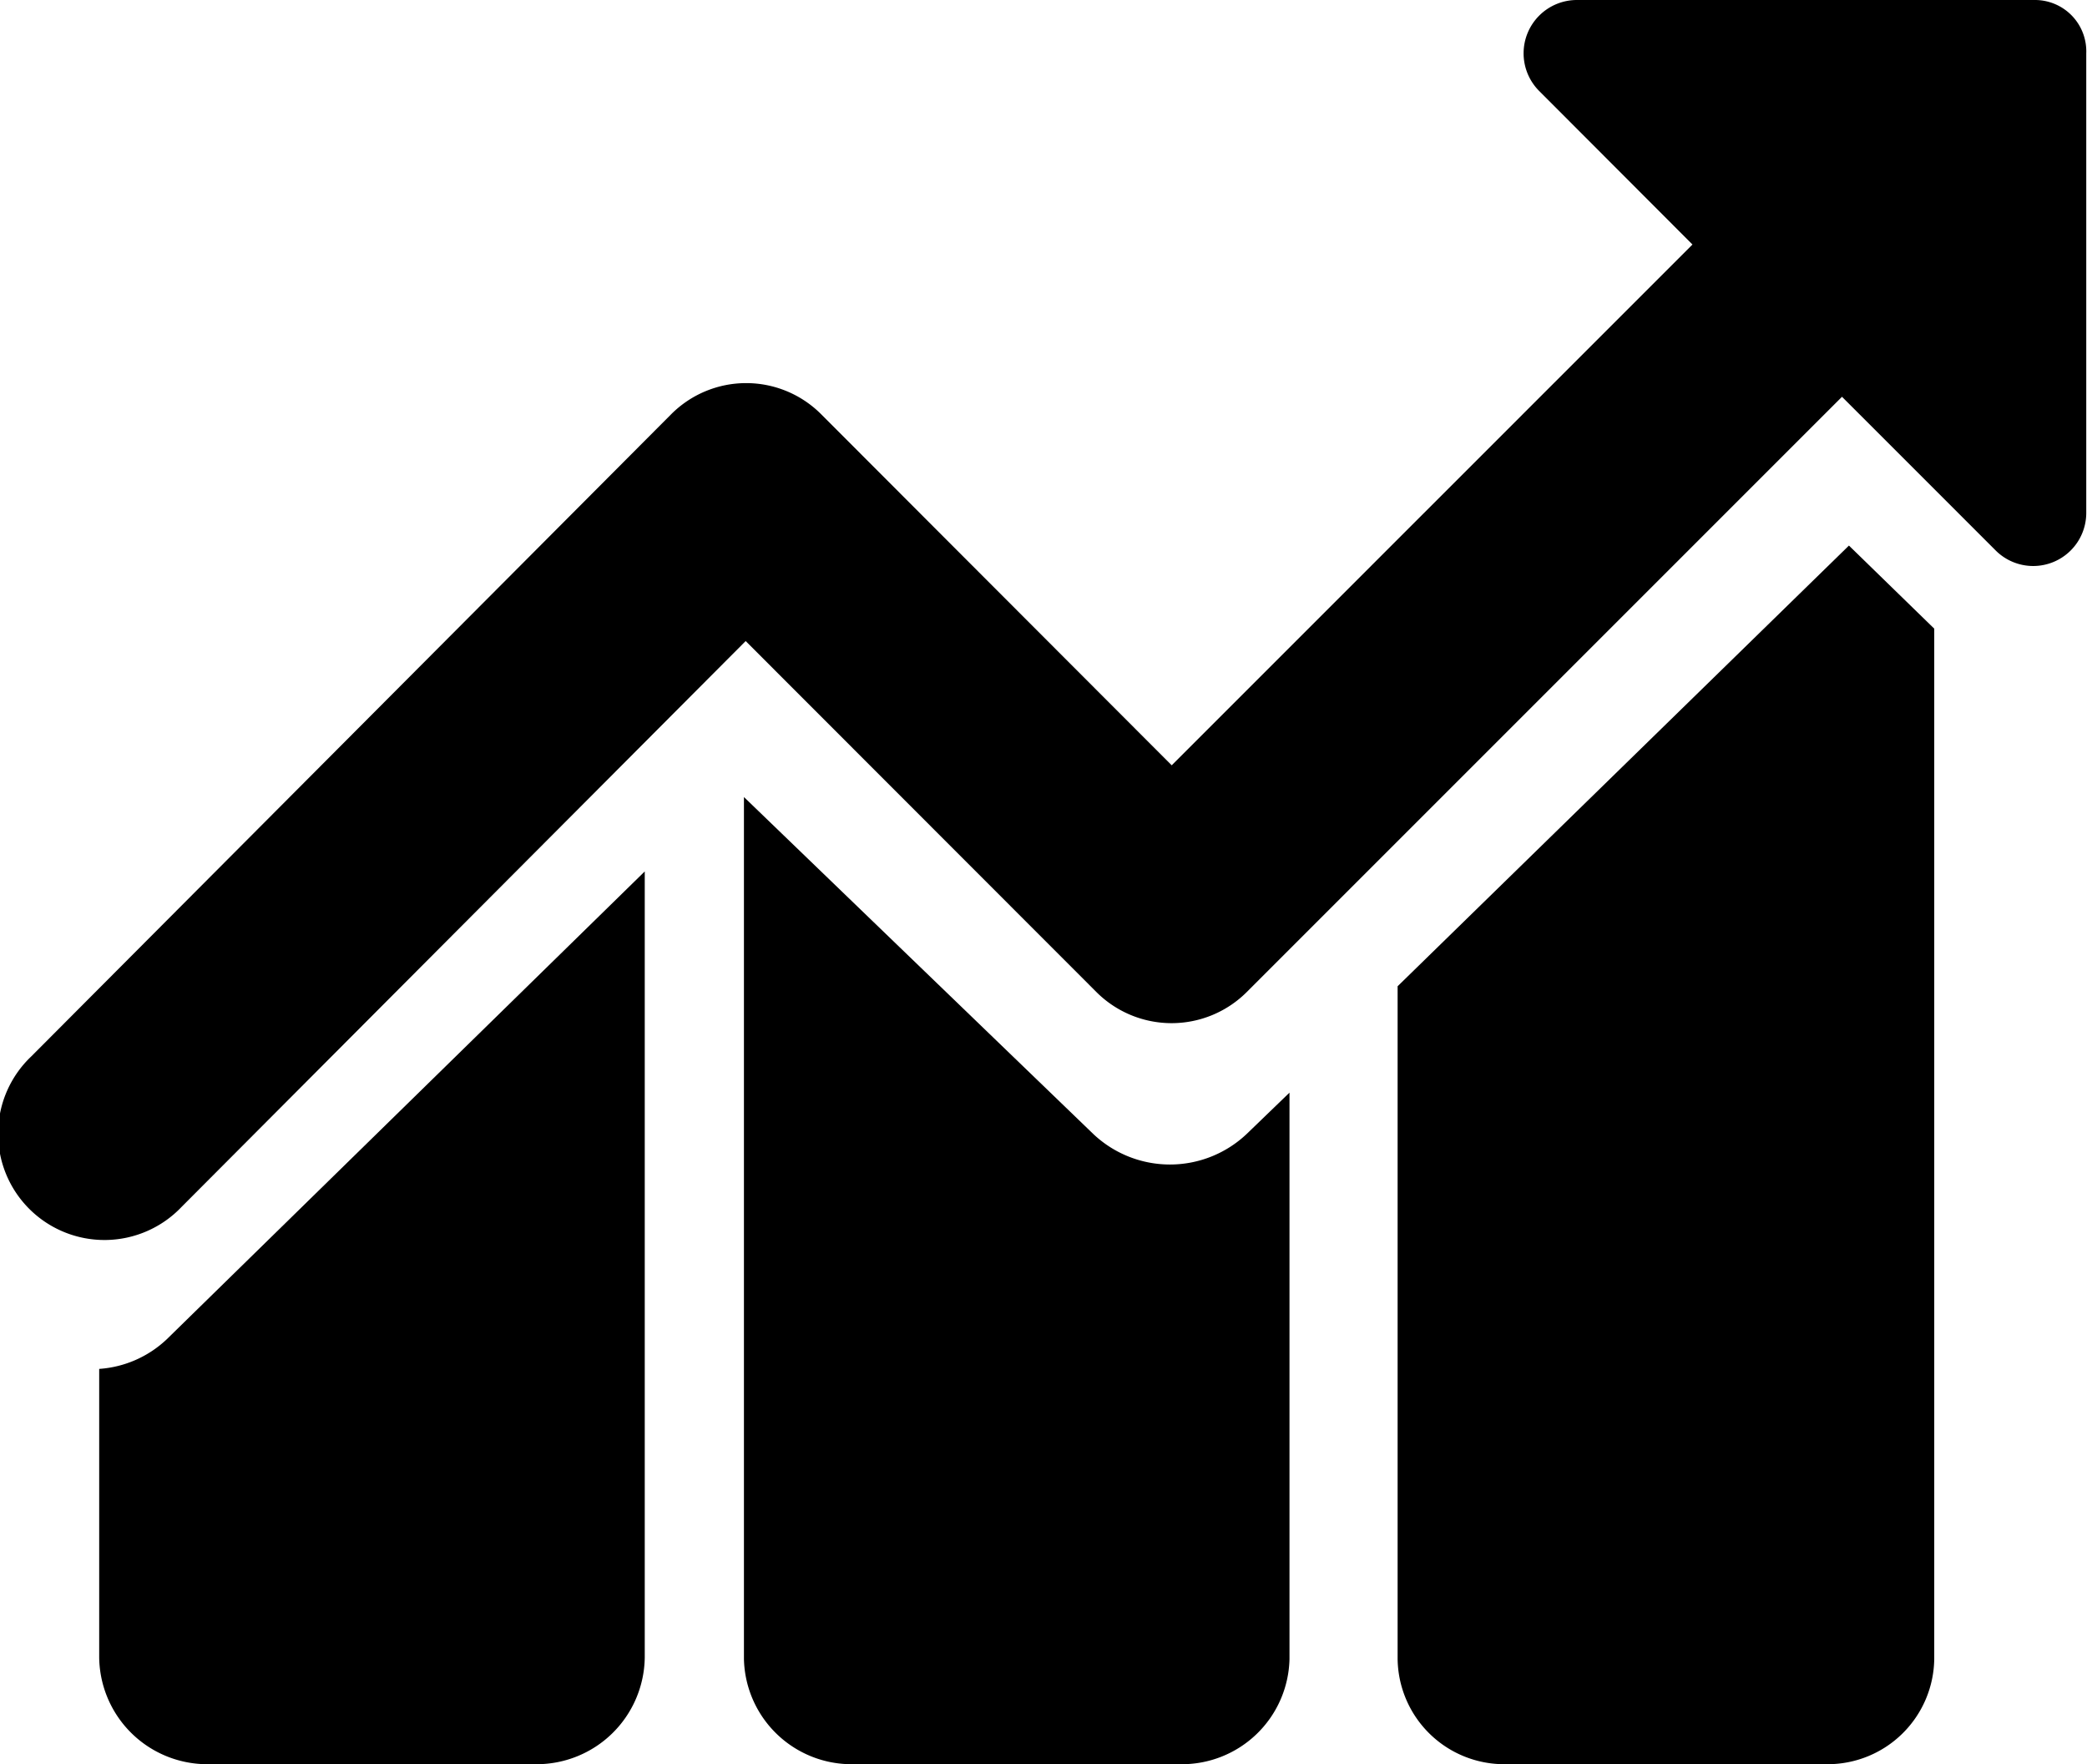
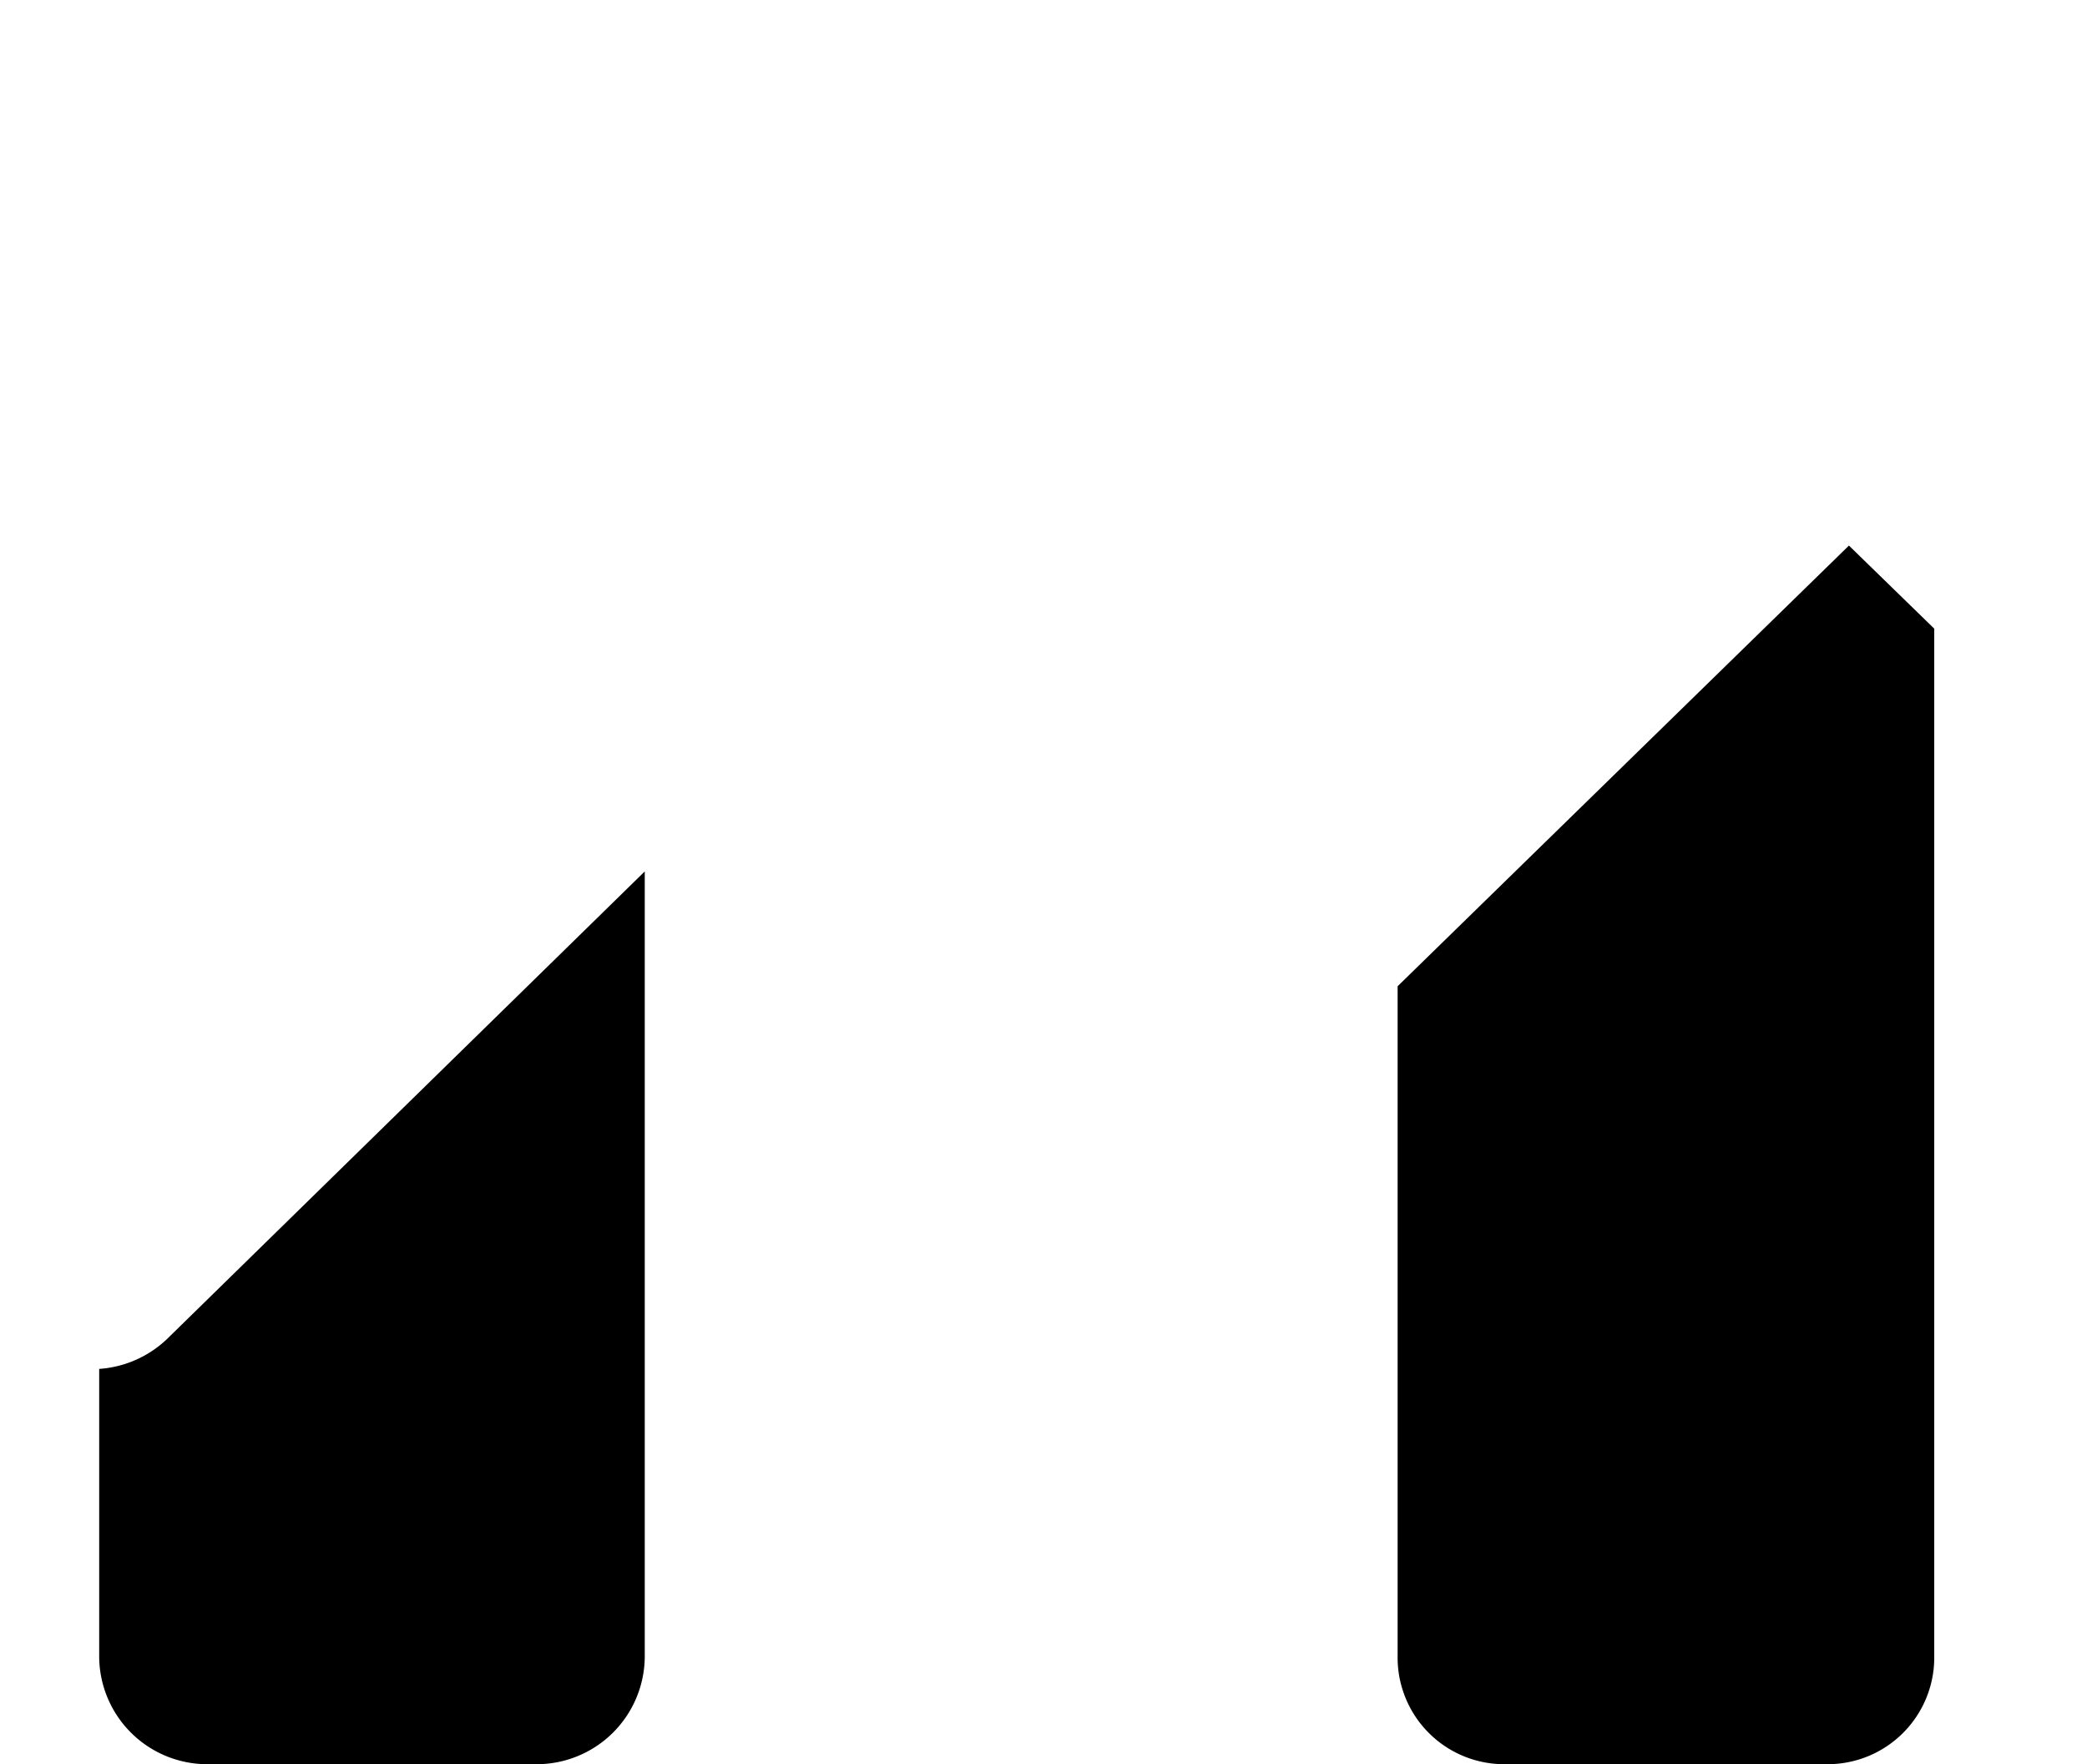
<svg xmlns="http://www.w3.org/2000/svg" viewBox="0 0 84.16 71.14">
  <defs>
    <style>.cls-1{fill-rule:evenodd;}</style>
  </defs>
  <title>icon-otimizacao</title>
  <g id="Camada_2" data-name="Camada 2">
    <g id="Camada_1-2" data-name="Camada 1">
-       <path class="cls-1" d="M82.05,0H63.61a2.15,2.15,0,0,0-1.55,3.66l6.19,6.2-21,21L33.12,16.71a4.27,4.27,0,0,0-6.06,0L1.26,42.6a4.29,4.29,0,1,0,6.06,6.07L30.07,25.85,44.21,40a4.29,4.29,0,0,0,6.07,0l24-24,6.2,6.2a2.14,2.14,0,0,0,3.65-1.5V2.15A2.07,2.07,0,0,0,82.05,0" />
      <path class="cls-1" d="M4,55.2V66.84a4.36,4.36,0,0,0,4.4,4.3H21.6a4.36,4.36,0,0,0,4.4-4.3V35.14L6.73,54A4.4,4.4,0,0,1,4,55.2" />
-       <path class="cls-1" d="M44.08,45.72,30,32.14V66.9a4.34,4.34,0,0,0,4.4,4.24H47.6A4.34,4.34,0,0,0,52,66.9V44.06l-1.72,1.66a4.5,4.5,0,0,1-6.2,0" />
      <path class="cls-1" d="M56.36,39.77V66.89a4.3,4.3,0,0,0,4.33,4.25h13A4.3,4.3,0,0,0,78,66.89V25.35L74.56,22Z" />
    </g>
  </g>
</svg>